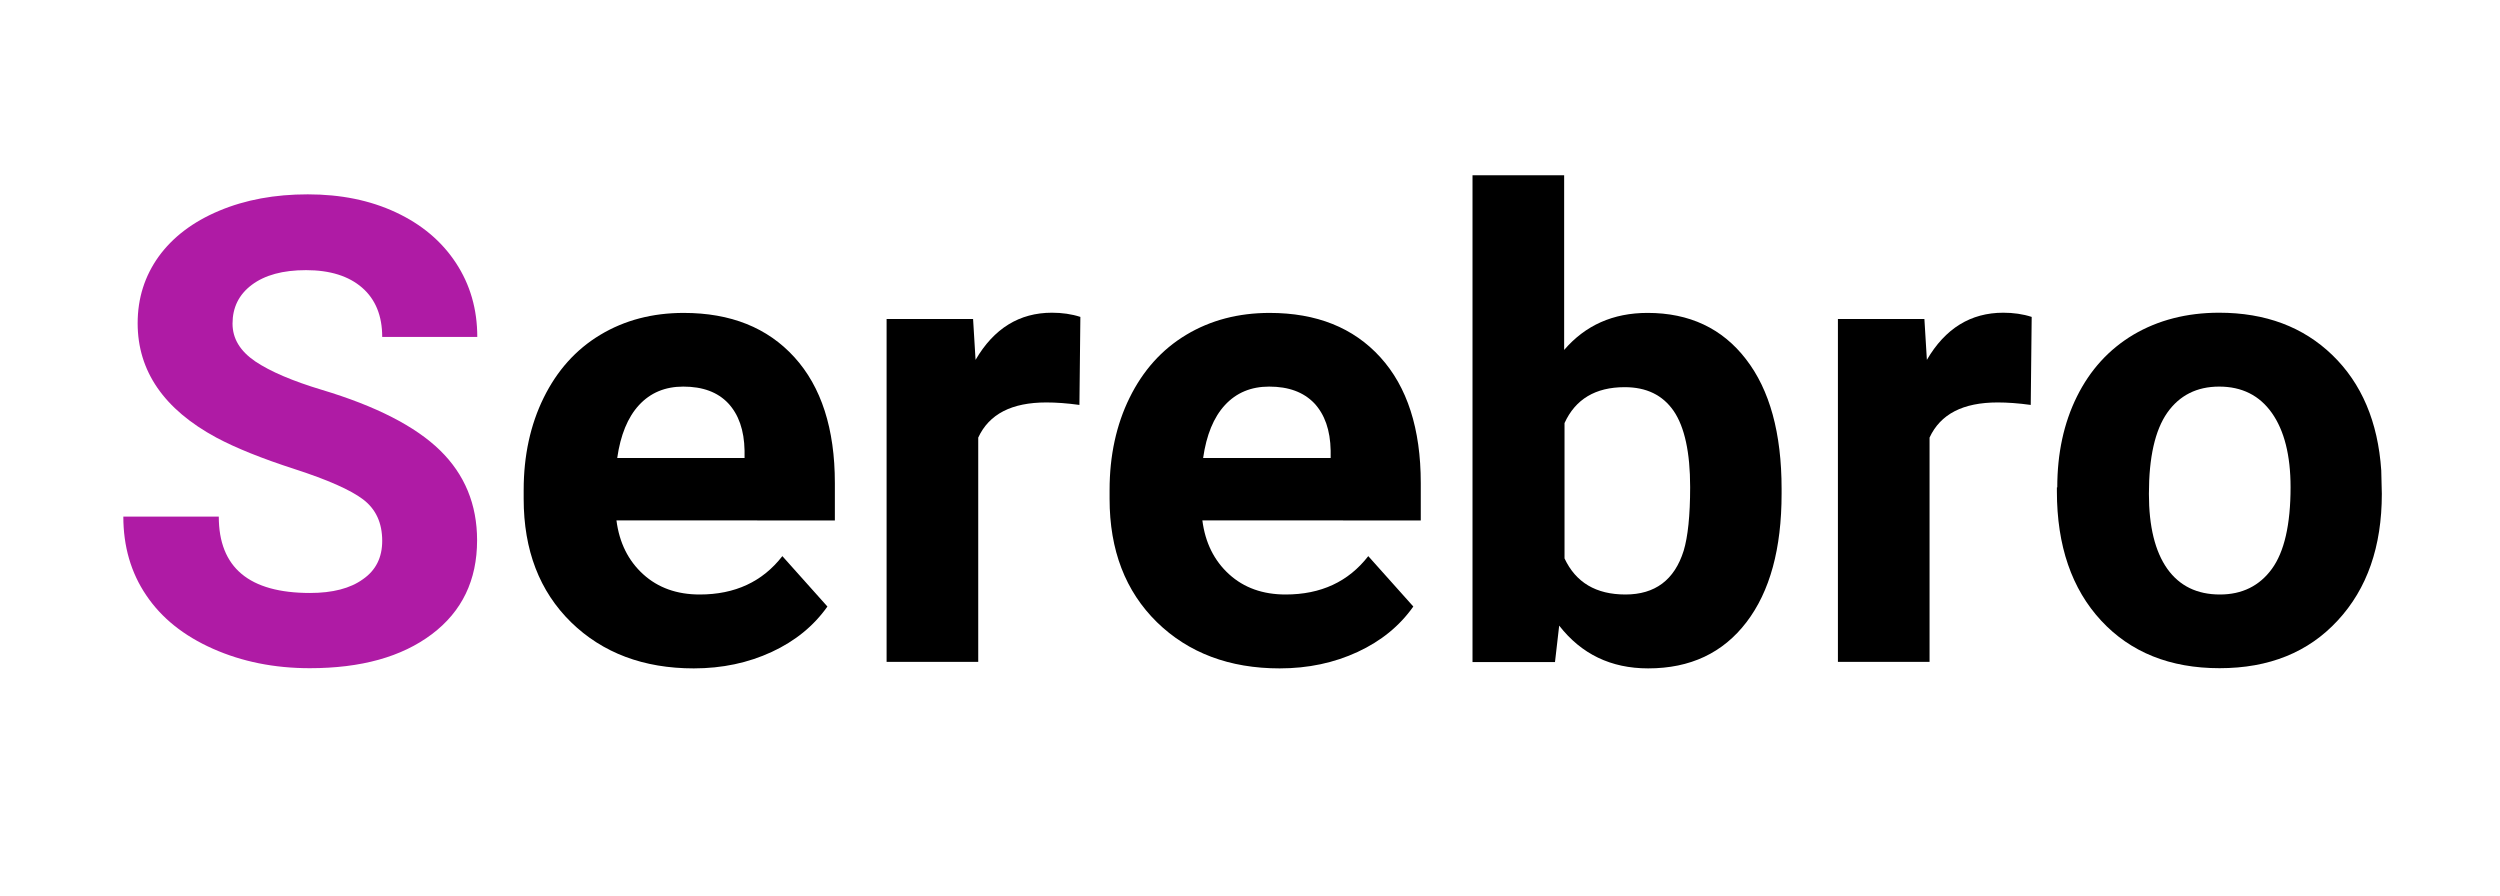
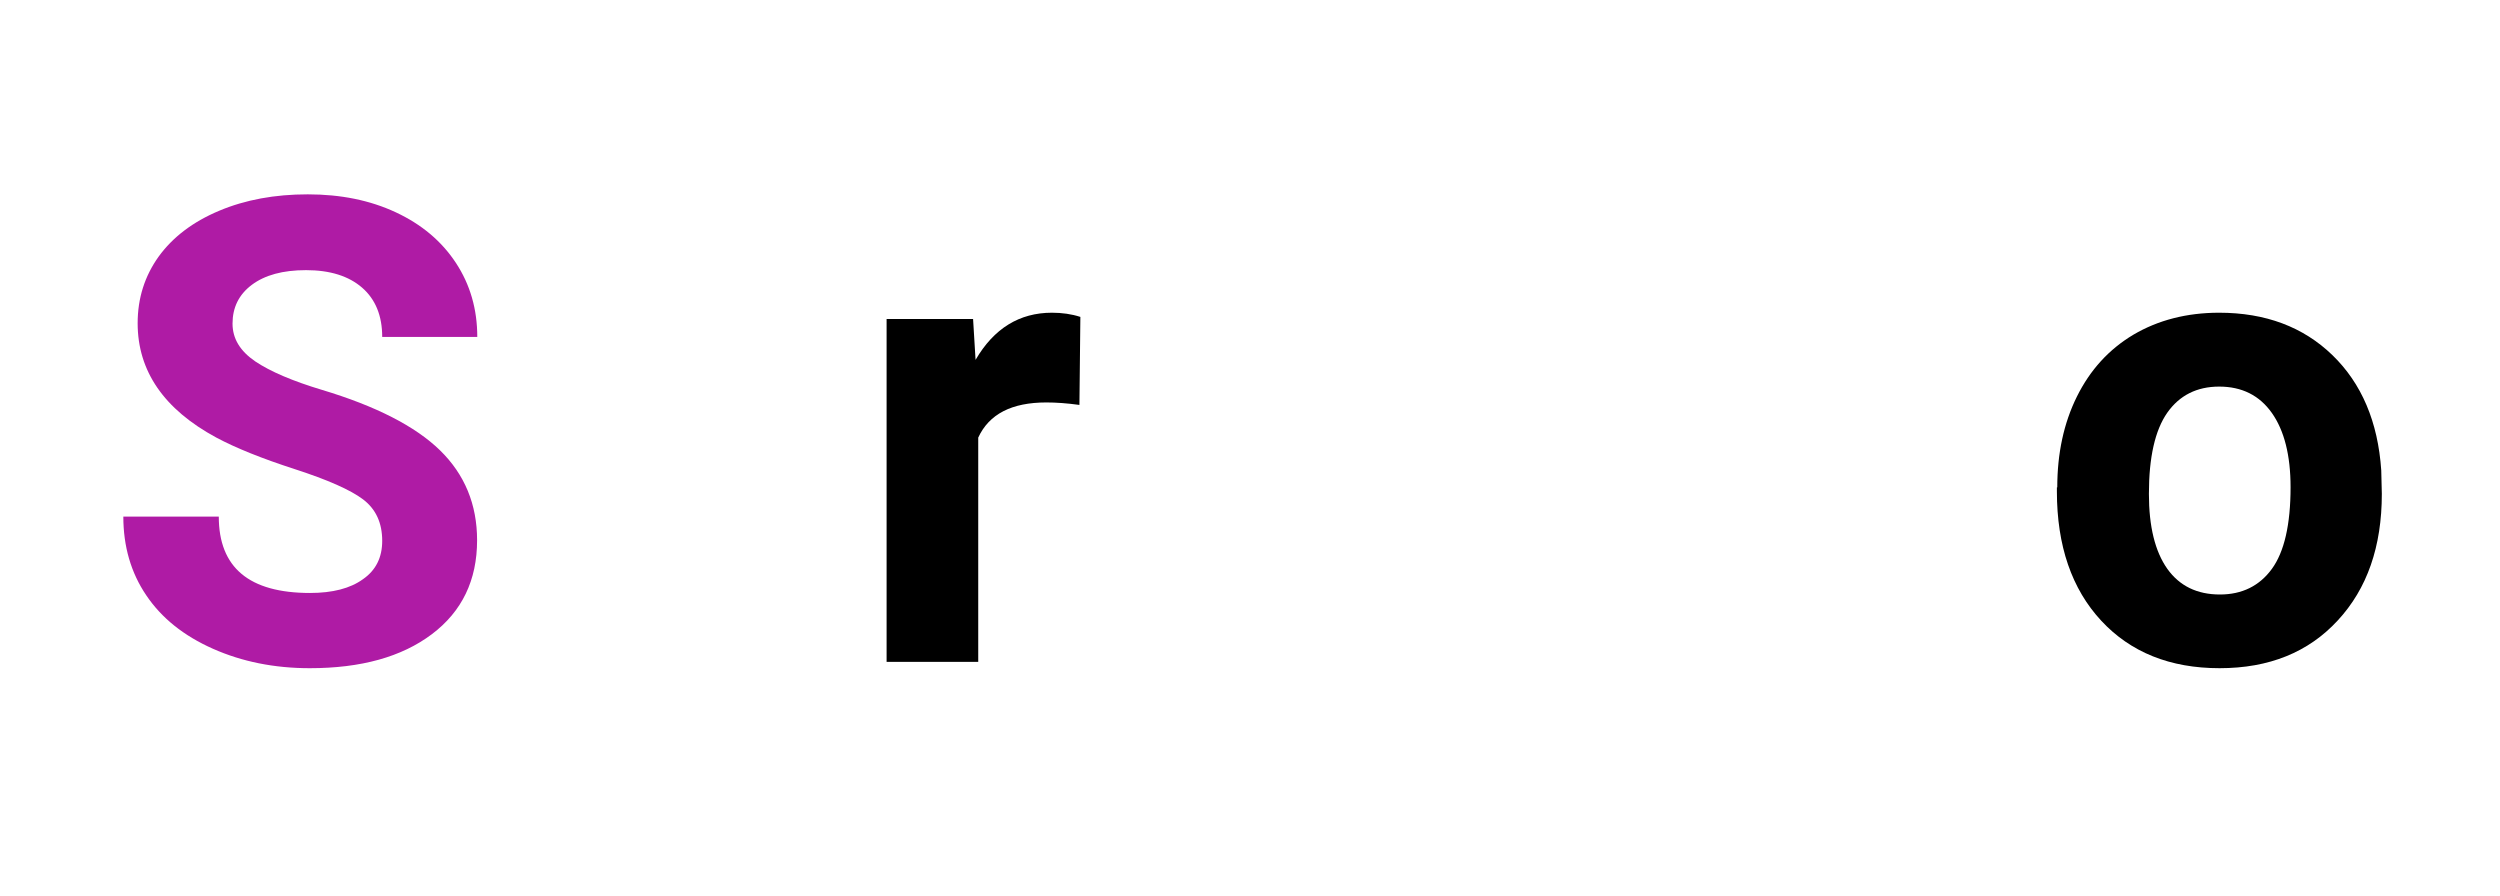
<svg xmlns="http://www.w3.org/2000/svg" id="Слой_1" x="0px" y="0px" viewBox="0 0 1309.5 469.4" style="enable-background:new 0 0 1309.5 469.4;" xml:space="preserve">
  <style type="text/css"> .st0{fill:#AF1BA5;} </style>
  <g>
    <path class="st0" d="M200.2,283.3c0-9.4-3.3-16.6-10-21.7c-6.6-5-18.6-10.3-35.9-15.9c-17.3-5.6-30.9-11.1-41-16.5 c-27.4-14.8-41.2-34.8-41.2-59.9c0-13.1,3.7-24.7,11-34.9c7.4-10.2,17.9-18.2,31.7-24c13.8-5.8,29.2-8.6,46.4-8.6 c17.3,0,32.6,3.1,46.1,9.4c13.5,6.3,24,15.1,31.5,26.5c7.5,11.4,11.2,24.3,11.2,38.8h-49.8c0-11.1-3.5-19.7-10.5-25.8 c-7-6.1-16.8-9.2-29.4-9.2c-12.2,0-21.6,2.6-28.4,7.7c-6.8,5.1-10.1,11.9-10.1,20.3c0,7.9,4,14.4,11.9,19.8 c7.9,5.3,19.6,10.3,34.9,14.9c28.3,8.5,49,19.1,61.9,31.7c12.9,12.6,19.4,28.3,19.4,47.1c0,20.9-7.9,37.3-23.7,49.2 c-15.8,11.9-37.1,17.8-63.9,17.8c-18.6,0-35.5-3.4-50.8-10.2c-15.3-6.8-26.9-16.1-34.9-28c-8-11.8-12-25.6-12-41.2h50 c0,26.7,15.9,40,47.8,40c11.8,0,21.1-2.4,27.7-7.2C196.9,298.7,200.2,292,200.2,283.3z" />
-     <path d="M363.4,350.1c-26.3,0-47.8-8.1-64.3-24.2c-16.5-16.2-24.8-37.7-24.8-64.6v-4.6c0-18,3.5-34.2,10.5-48.4 c7-14.2,16.8-25.2,29.6-32.9c12.8-7.7,27.4-11.5,43.7-11.5c24.6,0,43.9,7.7,58,23.2c14.1,15.5,21.2,37.5,21.2,65.9v19.6H322.9 c1.5,11.7,6.2,21.1,14,28.2c7.8,7.1,17.7,10.6,29.6,10.6c18.5,0,32.9-6.7,43.3-20.1l23.6,26.4c-7.2,10.2-16.9,18.1-29.2,23.8 C391.9,347.2,378.3,350.1,363.4,350.1z M357.9,202.5c-9.5,0-17.2,3.2-23.2,9.7c-5.9,6.4-9.7,15.7-11.4,27.7h66.7V236 c-0.2-10.7-3.1-18.9-8.6-24.8C375.9,205.4,368.1,202.5,357.9,202.5z" />
    <path d="M565.4,212.1c-6.5-0.9-12.3-1.3-17.3-1.3c-18.2,0-30,6.1-35.7,18.4v117.5h-48V167.1h45.3l1.3,21.4 c9.6-16.5,23-24.7,40-24.7c5.3,0,10.3,0.7,14.9,2.2L565.4,212.1z" />
-     <path d="M670.3,350.1c-26.3,0-47.8-8.1-64.3-24.2c-16.5-16.2-24.8-37.7-24.8-64.6v-4.6c0-18,3.5-34.2,10.5-48.4 c7-14.2,16.8-25.2,29.6-32.9c12.8-7.7,27.4-11.5,43.7-11.5c24.6,0,43.9,7.7,58,23.2c14.1,15.5,21.2,37.5,21.2,65.9v19.6H629.8 c1.5,11.7,6.2,21.1,14,28.2c7.8,7.1,17.7,10.6,29.6,10.6c18.5,0,32.9-6.7,43.3-20.1l23.6,26.4c-7.2,10.2-16.9,18.1-29.2,23.8 C698.8,347.2,685.2,350.1,670.3,350.1z M664.8,202.5c-9.5,0-17.2,3.2-23.2,9.7c-5.9,6.4-9.7,15.7-11.4,27.7H697V236 c-0.2-10.7-3.1-18.9-8.6-24.8C682.8,205.4,675,202.5,664.8,202.5z" />
-     <path d="M933.2,258.6c0,28.8-6.1,51.2-18.4,67.3c-12.3,16.1-29.4,24.2-51.5,24.2c-19.5,0-35-7.5-46.6-22.4l-2.2,19.1h-43.2v-255h48 v91.5c11.1-12.9,25.6-19.4,43.7-19.4c21.9,0,39.1,8.1,51.5,24.2c12.5,16.1,18.7,38.8,18.7,68V258.6z M885.3,255.1 c0-18.1-2.9-31.4-8.6-39.8c-5.8-8.4-14.3-12.5-25.7-12.5c-15.3,0-25.8,6.3-31.5,18.8v70.9c5.9,12.6,16.5,18.9,31.9,18.9 c15.5,0,25.7-7.6,30.5-22.9C884.1,281.2,885.3,270.1,885.3,255.1z" />
-     <path d="M1063.7,212.1c-6.5-0.9-12.3-1.3-17.3-1.3c-18.2,0-30,6.1-35.7,18.4v117.5h-48V167.1h45.3l1.3,21.4 c9.6-16.5,23-24.7,40-24.7c5.3,0,10.3,0.7,14.9,2.2L1063.7,212.1z" />
    <path d="M1077.6,255.3c0-17.8,3.4-33.7,10.3-47.6c6.9-13.9,16.7-24.7,29.6-32.4c12.9-7.6,27.9-11.5,44.9-11.5 c24.2,0,44,7.4,59.3,22.2c15.3,14.8,23.9,35,25.6,60.4l0.3,12.3c0,27.6-7.7,49.7-23.1,66.3c-15.4,16.7-36,25-61.9,25 s-46.6-8.3-62-24.9c-15.4-16.6-23.2-39.2-23.2-67.7V255.3z M1125.6,258.7c0,17.1,3.2,30.1,9.6,39.2c6.4,9,15.6,13.5,27.6,13.5 c11.6,0,20.7-4.5,27.2-13.4c6.5-8.9,9.8-23.2,9.8-42.8c0-16.7-3.3-29.7-9.8-38.9c-6.5-9.2-15.7-13.8-27.6-13.8 c-11.7,0-20.8,4.6-27.2,13.7C1128.8,225.4,1125.6,239.5,1125.6,258.7z" />
  </g>
</svg>